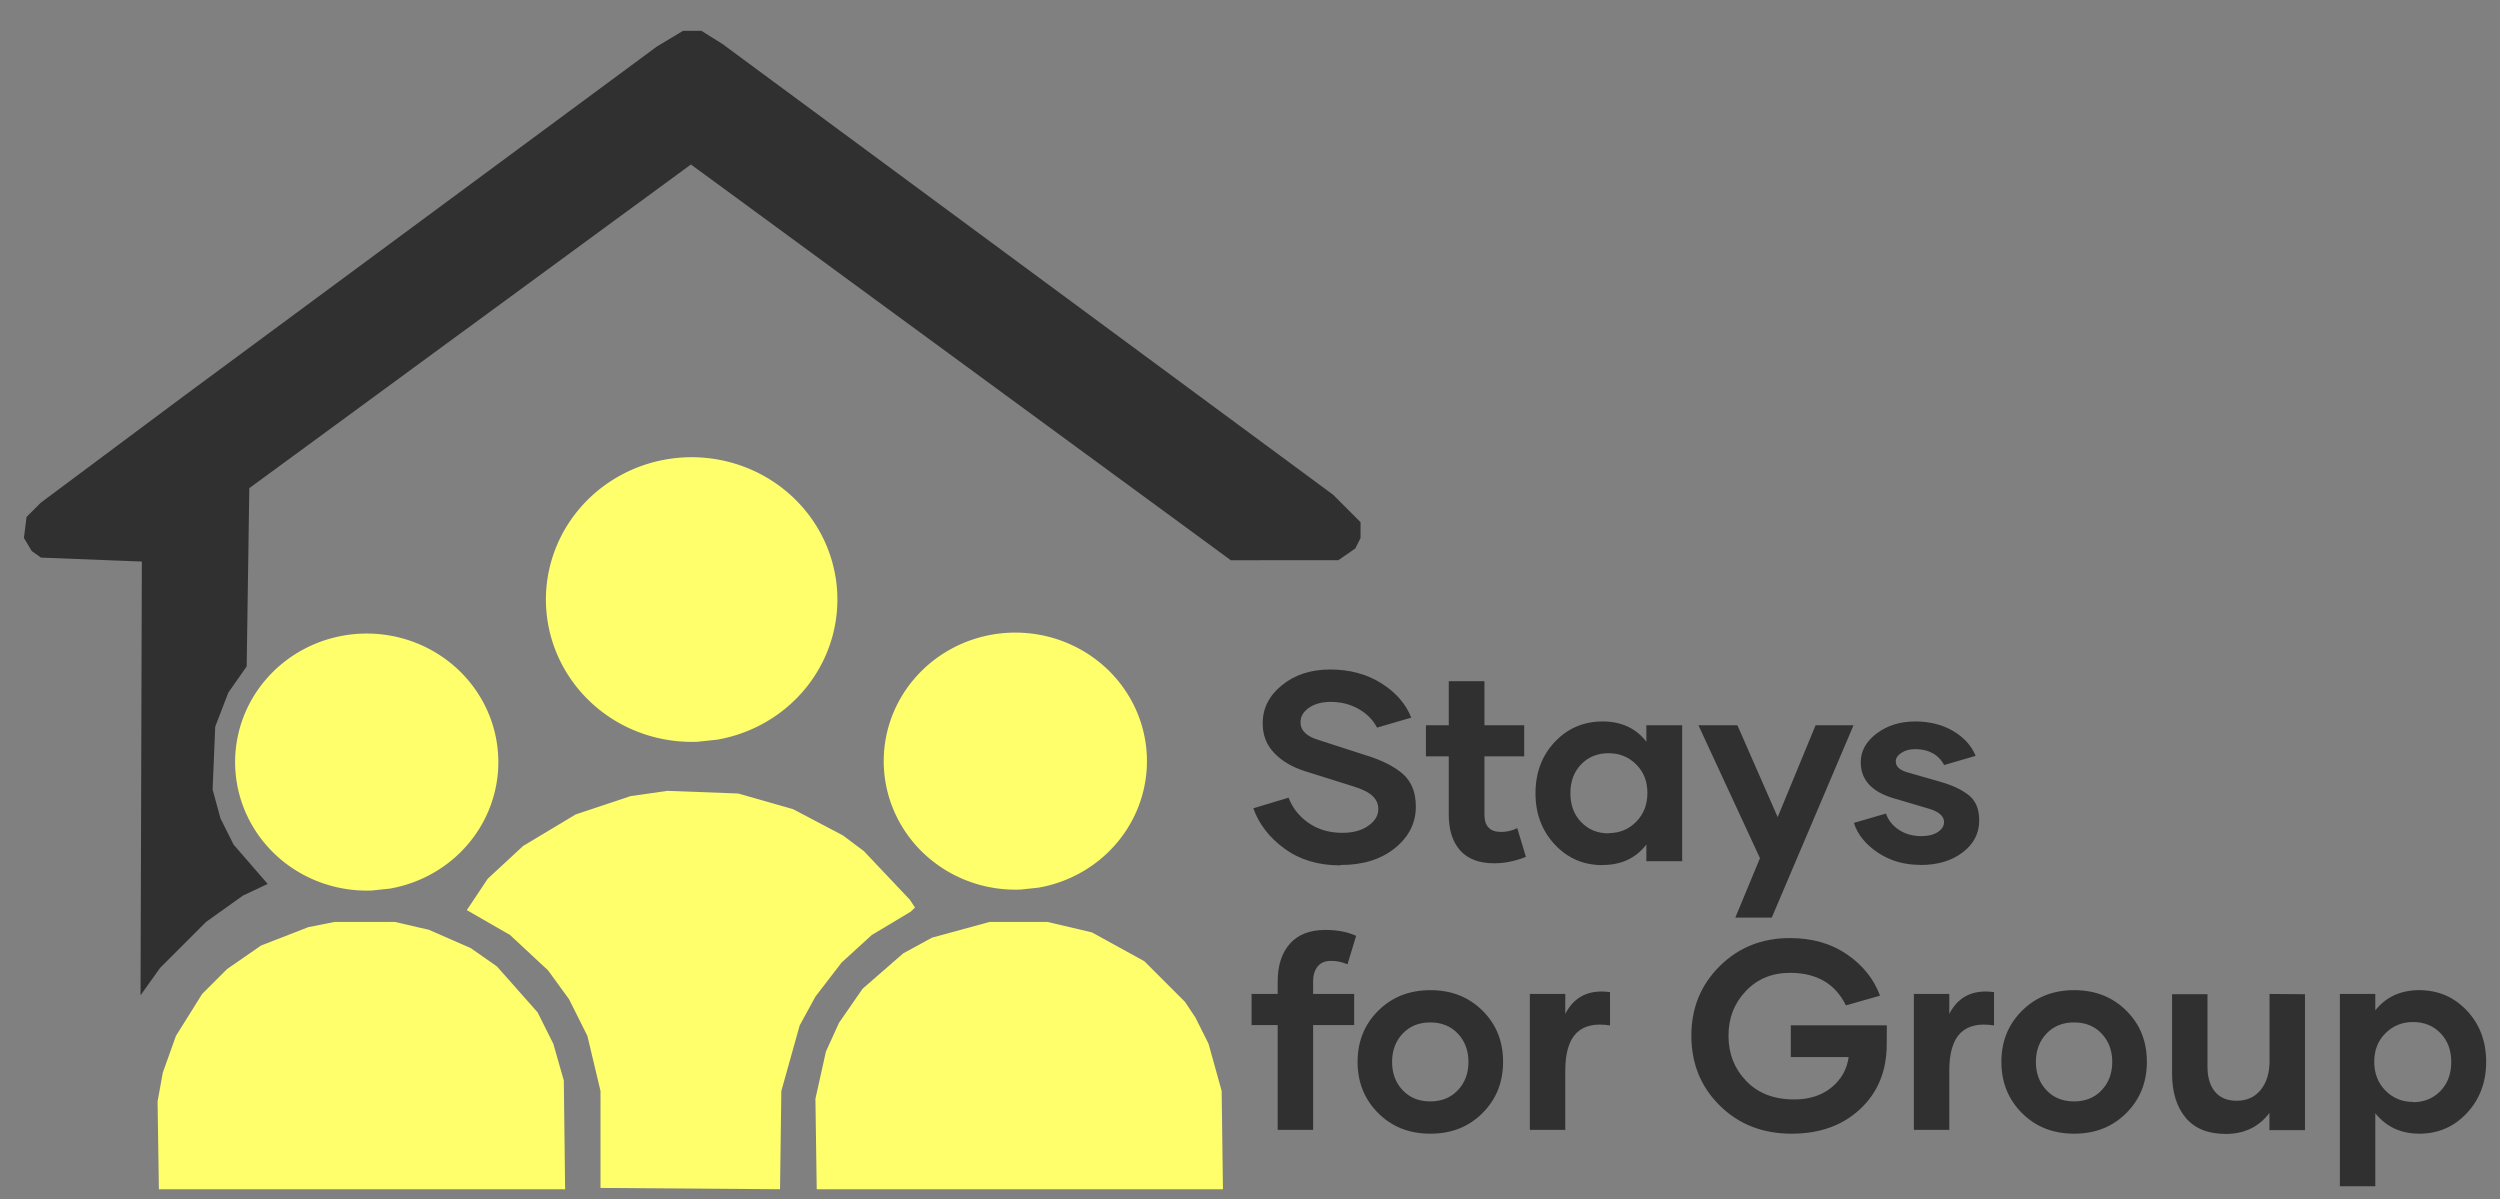
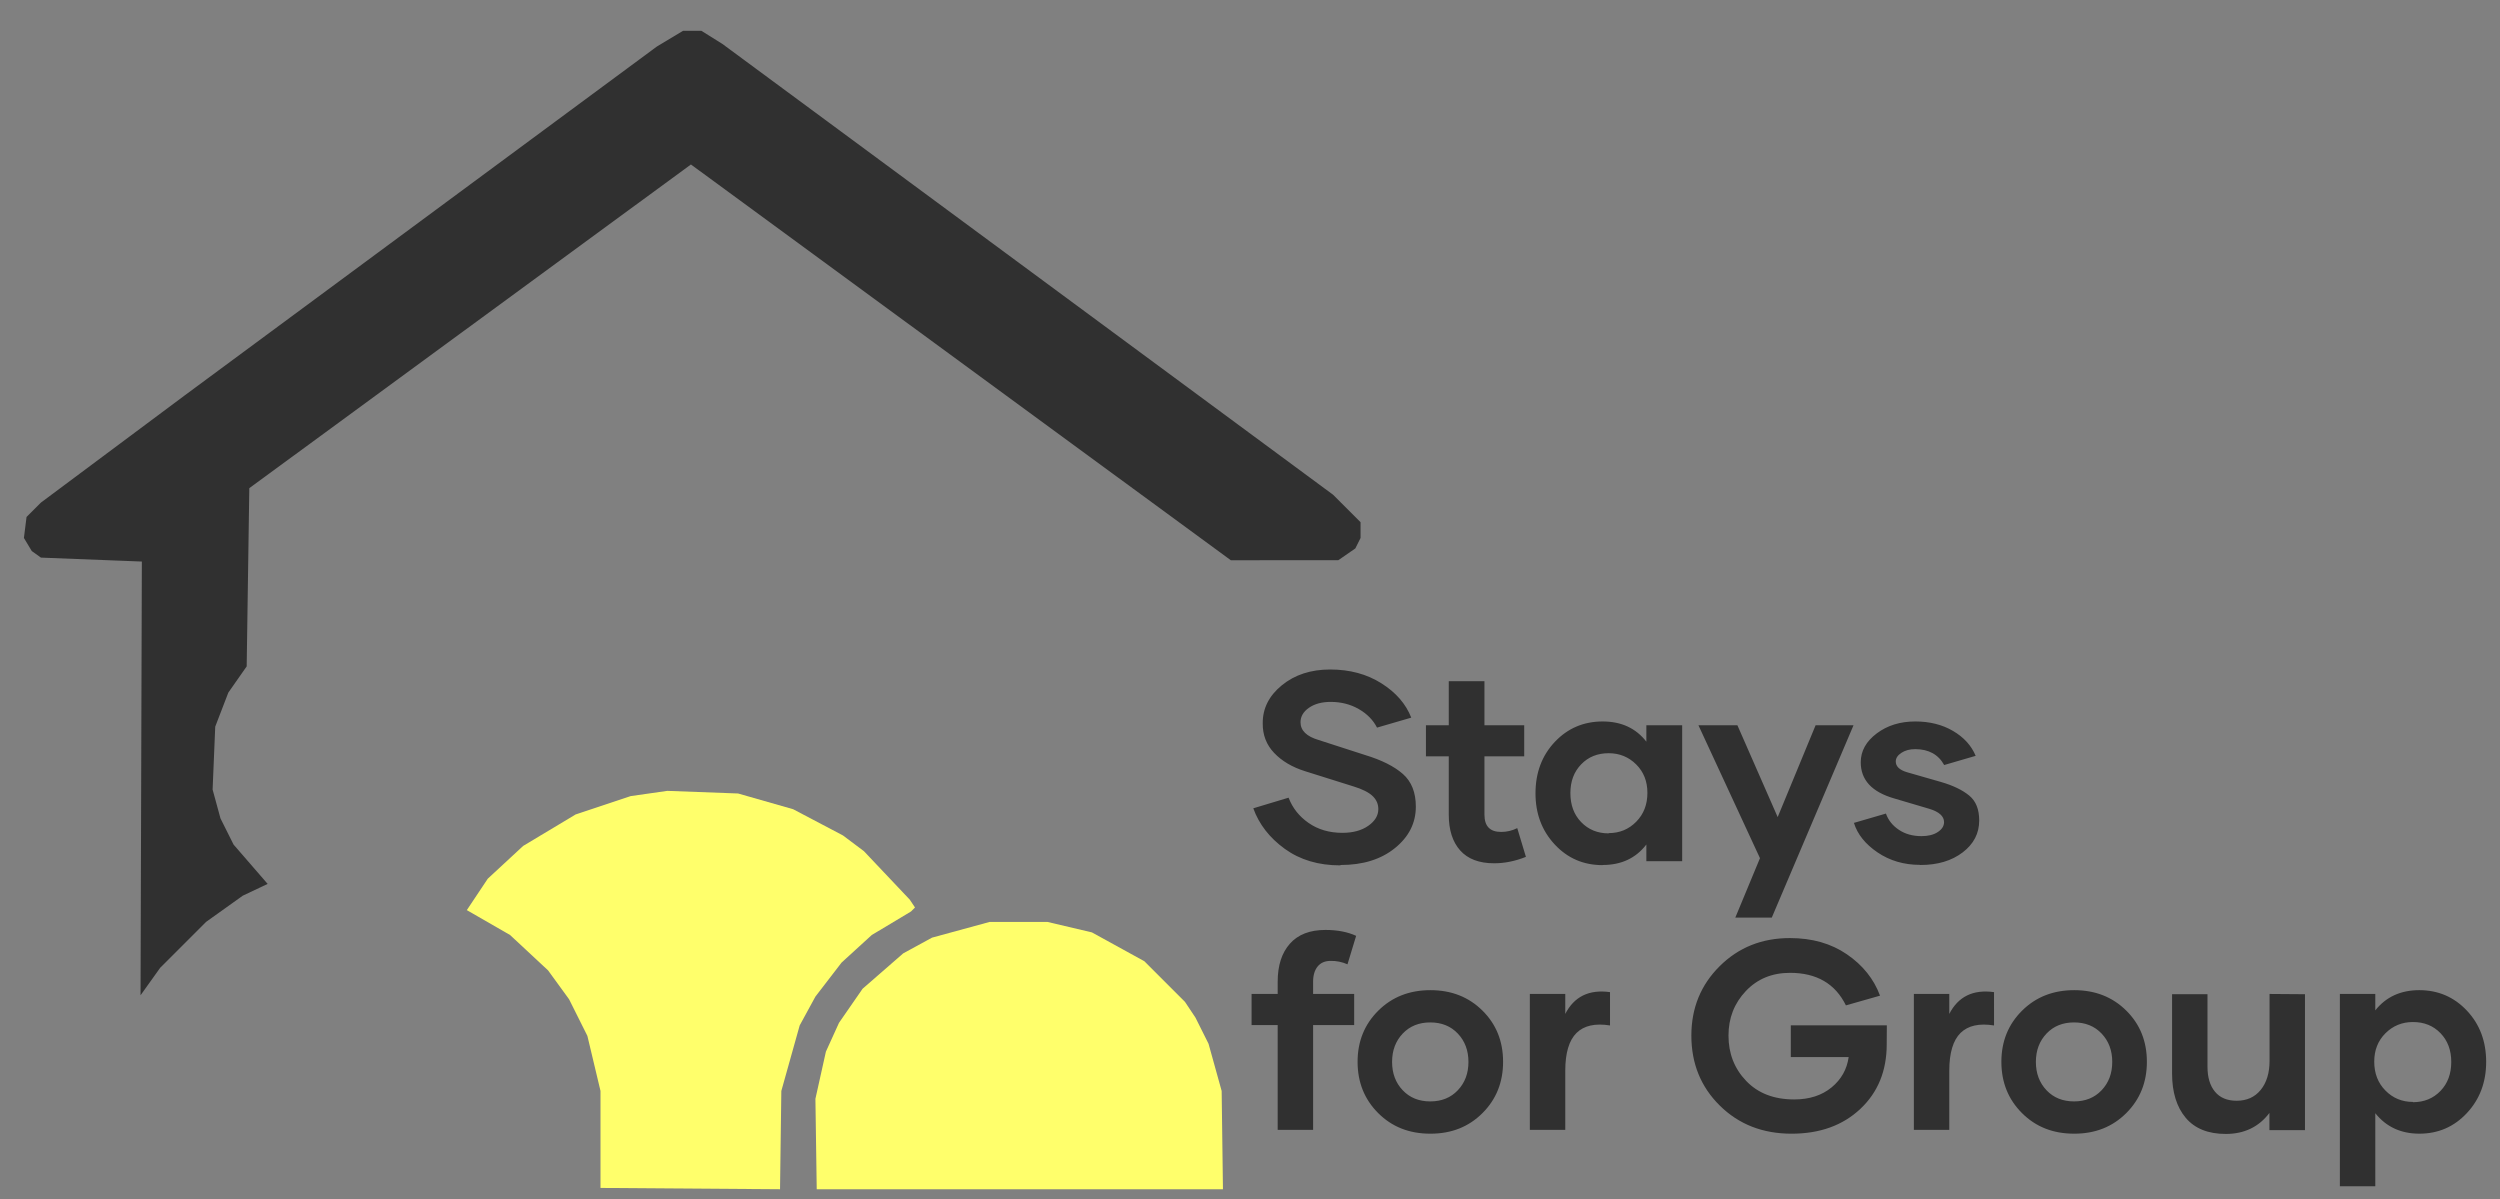
<svg xmlns="http://www.w3.org/2000/svg" version="1.1" id="svg1" width="1241" height="595.333" viewBox="0 0 1241 595.333" xml:space="preserve">
  <rect x="0" y="0" width="1241" height="595.333" fill="#808080" stroke="none" />
  <defs id="defs1" />
  <g id="g1">
    <g style="shape-rendering:geometricPrecision" id="g2" transform="matrix(1.301,0,0,1.301,11.218,12.045)">
      <g id="logo">
        <g fill="#303030" fill-rule="nonzero" id="g1-9">
          <path d="M 45,370.5 45.5,205 7,203.5 3.5,201 l -3,-5 1,-8 5.5,-5.5 55,-41 180,-133 10,-6 h 7 l 8,5 233,172 10.5,10.5 v 6 l -2,4 -6.5,4.5 H 461 L 255,53.5 86.5,177 l -1,68 -7,10 -5,13 -1,24 3,11 5,10 13,15 -9.5,4.5 -14,10 -17.5,17.5 z" id="path1" />
        </g>
        <g fill="#ffff6b" fill-rule="nonzero" id="g7">
          <path d="M 289,444.5 220.5,444 v -37 l -5,-21 -7,-14 -8,-11 -14.5,-13.5 -16.5,-9.5 8,-12 13.5,-12.5 20,-12 21,-7 14,-2 27,1 21,6 19,10 8,6 17.5,18.5 2,3 -1.5,1.5 -15,9 -11.5,10.5 -10,13 -6,11 -7,25 z" id="path5" />
-           <path d="M 207,444.5 H 52 l -0.5,-33.5 2,-11 5,-14 10,-16 9.5,-9.5 13,-9 18,-7 10,-2 h 23 l 13,3 16,7 10,7 15.5,17.5 6,12 4,14 z" id="path6" />
          <path d="M 458,444.5 H 303 l -0.5,-34.5 4,-18 5,-11 9,-13 15.5,-13.5 11,-6 22,-6 h 22 l 17,4 20,11 15.5,15.5 4,6 5,10 5,18 z" id="path7" />
-           <path style="fill:#ffff6b;fill-opacity:1;stroke-width:0.733" id="path8" d="m 133.314,330.514 a 50.217,49.04 0 0 1 -52.089,-45.372 50.217,49.04 0 0 1 44.663,-52.382 50.217,49.04 0 0 1 55.126,41.81 50.217,49.04 0 0 1 -40.914,55.225" />
-           <path style="fill:#ffff6b;fill-opacity:1;stroke-width:0.812" id="path9" d="m 257.503,273.759 a 55.607,54.303 0 0 1 -57.68,-50.242 55.607,54.303 0 0 1 49.457,-58.004 55.607,54.303 0 0 1 61.044,46.298 55.607,54.303 0 0 1 -45.306,61.153" />
-           <path style="fill:#ffff6b;fill-opacity:1;stroke-width:0.733" id="path10" d="m 380.793,330.152 a 50.217,49.04 0 0 1 -52.089,-45.372 50.217,49.04 0 0 1 44.663,-52.382 50.217,49.04 0 0 1 55.126,41.81 50.217,49.04 0 0 1 -40.914,55.225" />
        </g>
      </g>
      <g id="text2" style="font-weight:bold;font-size:102.522px;line-height:1;font-family:'Gilmer Bold';-inkscape-font-specification:'Gilmer Bold,  Bold';fill:#303030;stroke-width:0.769" aria-label="Stays  for Group">
        <path d="m 502.959,320.781 c 8.46,0 15.368,-2.153 20.675,-6.458 5.306,-4.305 7.959,-9.561 7.959,-15.819 0,-5.406 -1.652,-9.561 -4.956,-12.465 -3.304,-2.903 -8.11,-5.306 -14.367,-7.209 l -17.821,-5.757 c -4.555,-1.352 -6.858,-3.604 -6.858,-6.758 0,-2.153 1.051,-4.005 3.204,-5.507 2.153,-1.502 4.906,-2.253 8.31,-2.253 3.955,0 7.509,0.901 10.663,2.703 3.154,1.802 5.507,4.155 7.008,7.108 l 13.066,-3.805 c -2.052,-5.256 -5.857,-9.611 -11.414,-13.116 -5.557,-3.504 -12.064,-5.256 -19.523,-5.256 -7.359,0 -13.516,2.002 -18.422,6.007 -4.906,4.005 -7.359,8.861 -7.309,14.517 -0.05,4.455 1.402,8.21 4.355,11.313 2.954,3.104 6.908,5.456 11.914,7.008 l 18.322,5.757 c 3.454,1.051 5.907,2.303 7.359,3.704 1.452,1.402 2.153,3.054 2.153,4.956 0,2.453 -1.251,4.555 -3.805,6.358 -2.553,1.802 -5.857,2.703 -9.912,2.703 -4.956,0 -9.261,-1.251 -12.865,-3.754 -3.604,-2.503 -6.157,-5.707 -7.659,-9.662 l -13.466,4.055 c 2.203,6.107 6.207,11.263 12.014,15.468 5.807,4.205 12.865,6.308 21.125,6.308 z m 67.33,-14.067 c -1.902,0.951 -3.955,1.452 -6.157,1.452 -4.255,0 -6.358,-2.203 -6.358,-6.558 v -22.277 h 15.168 v -11.864 h -15.168 v -16.82 h -13.616 v 16.82 h -8.71 v 11.864 h 8.71 v 22.277 c 0,5.807 1.452,10.362 4.355,13.616 2.903,3.254 7.209,4.906 12.965,4.906 3.955,0 8.01,-0.801 12.114,-2.453 z m 32.589,14.067 c 7.108,0 12.665,-2.603 16.67,-7.809 v 6.358 h 13.666 v -51.862 h -13.666 v 6.257 c -4.005,-5.156 -9.561,-7.709 -16.67,-7.709 -7.259,0 -13.366,2.603 -18.272,7.809 -4.906,5.206 -7.359,11.764 -7.359,19.623 0,7.759 2.453,14.267 7.359,19.523 4.906,5.256 10.963,7.859 18.222,7.859 z m 2.303,-12.064 c -4.255,0 -7.759,-1.452 -10.513,-4.305 -2.753,-2.853 -4.105,-6.558 -4.105,-11.063 0,-4.455 1.352,-8.11 4.105,-10.963 2.753,-2.853 6.257,-4.255 10.513,-4.255 4.155,0 7.659,1.452 10.513,4.305 2.853,2.853 4.255,6.458 4.255,10.813 0,4.455 -1.402,8.11 -4.255,11.013 -2.853,2.903 -6.358,4.355 -10.513,4.355 z m 78.944,-41.249 -14.467,35.042 -15.368,-35.042 h -14.868 l 23.478,50.71 -9.411,22.677 h 13.917 l 31.187,-73.387 z m 39.998,53.313 c 6.558,0 11.914,-1.602 16.119,-4.806 4.205,-3.204 6.308,-7.259 6.308,-12.164 0,-4.255 -1.251,-7.409 -3.805,-9.511 -2.553,-2.103 -6.157,-3.855 -10.813,-5.206 l -12.915,-3.704 c -2.853,-0.851 -4.305,-2.203 -4.305,-4.105 0,-1.251 0.701,-2.353 2.153,-3.304 1.452,-0.951 3.204,-1.402 5.256,-1.402 5.106,0 8.81,2.002 11.063,6.057 l 12.014,-3.504 c -1.652,-3.955 -4.555,-7.108 -8.66,-9.511 -4.105,-2.403 -8.911,-3.604 -14.367,-3.604 -5.757,0 -10.663,1.502 -14.718,4.555 -4.055,3.054 -6.107,6.708 -6.107,11.013 0,6.758 4.255,11.364 12.815,13.816 l 13.216,3.905 c 3.855,1.151 5.757,2.853 5.757,5.106 0,1.502 -0.801,2.753 -2.403,3.805 -1.602,1.051 -3.654,1.552 -6.207,1.552 -3.354,0 -6.207,-0.801 -8.61,-2.403 -2.403,-1.602 -4.055,-3.654 -4.956,-6.207 l -12.215,3.554 c 1.352,4.355 4.355,8.11 9.011,11.263 4.656,3.154 10.062,4.756 16.219,4.756 z" id="path2" />
        <path d="m 492.397,365.284 c 0,-2.453 0.601,-4.405 1.752,-5.807 1.151,-1.402 2.803,-2.103 4.906,-2.103 2.253,-0.05 4.405,0.4 6.458,1.302 l 3.304,-10.863 c -3.254,-1.502 -7.159,-2.253 -11.714,-2.253 -5.957,0 -10.462,1.752 -13.566,5.256 -3.104,3.504 -4.656,8.31 -4.656,14.467 v 4.706 h -9.962 v 11.864 h 9.962 v 39.998 h 13.516 v -39.998 h 15.669 v -11.864 h -15.669 z m 44.803,58.019 c 7.959,0 14.567,-2.603 19.824,-7.859 5.256,-5.256 7.859,-11.764 7.859,-19.573 0,-7.809 -2.603,-14.317 -7.859,-19.523 -5.256,-5.206 -11.864,-7.809 -19.874,-7.809 -8.01,0 -14.617,2.603 -19.874,7.809 -5.256,5.206 -7.909,11.714 -7.909,19.523 0,7.809 2.603,14.317 7.859,19.573 5.256,5.256 11.864,7.859 19.874,7.859 z m -0.1,-12.315 c -4.305,0 -7.809,-1.402 -10.513,-4.255 -2.703,-2.853 -4.055,-6.458 -4.055,-10.813 0,-4.355 1.352,-7.959 4.055,-10.813 2.703,-2.853 6.207,-4.255 10.513,-4.255 4.305,0 7.809,1.402 10.513,4.255 2.703,2.853 4.055,6.458 4.055,10.813 0,4.355 -1.352,7.959 -4.055,10.813 -2.703,2.853 -6.207,4.255 -10.513,4.255 z m 51.511,-33.34 v -7.659 h -13.516 v 51.862 h 13.516 v -22.577 c 0,-6.808 1.452,-11.614 4.305,-14.417 2.853,-2.803 7.108,-3.754 12.765,-2.853 V 369.289 c -8.01,-1.101 -13.716,1.702 -17.12,8.41 z m 122.696,4.305 H 674.664 v 12.114 h 22.076 c -0.651,4.656 -2.803,8.51 -6.508,11.564 -3.704,3.054 -8.46,4.605 -14.267,4.605 -7.709,0 -13.816,-2.353 -18.322,-7.058 -4.505,-4.706 -6.758,-10.462 -6.758,-17.321 0,-6.658 2.203,-12.315 6.608,-16.97 4.405,-4.656 10.012,-6.958 16.87,-6.958 10.162,0 17.271,4.155 21.325,12.415 l 13.015,-3.704 c -2.353,-6.358 -6.558,-11.614 -12.615,-15.769 -6.057,-4.155 -13.316,-6.207 -21.776,-6.207 -10.663,0 -19.573,3.554 -26.782,10.713 -7.209,7.159 -10.813,15.969 -10.813,26.482 0,10.663 3.604,19.573 10.863,26.732 7.259,7.159 16.369,10.713 27.383,10.713 10.763,0 19.523,-3.154 26.231,-9.461 6.708,-6.308 10.062,-14.517 10.062,-24.629 z m 23.828,-4.305 v -7.659 h -13.516 v 51.862 h 13.516 v -22.577 c 0,-6.808 1.452,-11.614 4.305,-14.417 2.853,-2.803 7.108,-3.754 12.765,-2.853 V 369.289 c -8.01,-1.101 -13.716,1.702 -17.12,8.41 z m 47.707,45.654 c 7.959,0 14.567,-2.603 19.824,-7.859 5.256,-5.256 7.859,-11.764 7.859,-19.573 0,-7.809 -2.603,-14.317 -7.859,-19.523 -5.256,-5.206 -11.864,-7.809 -19.874,-7.809 -8.01,0 -14.617,2.603 -19.874,7.809 -5.256,5.206 -7.909,11.714 -7.909,19.523 0,7.809 2.603,14.317 7.859,19.573 5.256,5.256 11.864,7.859 19.874,7.859 z m -0.1,-12.315 c -4.305,0 -7.809,-1.402 -10.513,-4.255 -2.703,-2.853 -4.055,-6.458 -4.055,-10.813 0,-4.355 1.352,-7.959 4.055,-10.813 2.703,-2.853 6.207,-4.255 10.513,-4.255 4.305,0 7.809,1.402 10.513,4.255 2.703,2.853 4.055,6.458 4.055,10.813 0,4.355 -1.352,7.959 -4.055,10.813 -2.703,2.853 -6.207,4.255 -10.513,4.255 z m 74.589,-40.999 v 25.53 c 0,4.656 -1.151,8.36 -3.404,11.113 -2.253,2.753 -5.306,4.105 -9.161,4.105 -3.604,0 -6.358,-1.151 -8.26,-3.454 -1.902,-2.303 -2.853,-5.456 -2.853,-9.511 v -27.683 h -13.516 v 30.236 c 0,7.159 1.752,12.815 5.206,16.92 3.454,4.105 8.56,6.157 15.268,6.157 7.058,0 12.615,-2.653 16.67,-8.01 v 6.558 h 13.566 v -51.862 z m 57.168,-1.452 c -7.108,0 -12.715,2.553 -16.82,7.709 v -6.257 h -13.516 v 73.387 h 13.516 v -27.883 c 4.155,5.206 9.762,7.809 16.82,7.809 7.159,0 13.216,-2.603 18.122,-7.859 4.906,-5.256 7.359,-11.764 7.359,-19.523 0,-7.859 -2.453,-14.367 -7.359,-19.573 -4.906,-5.206 -10.963,-7.809 -18.222,-7.809 z m -2.453,42.651 c -4.155,0 -7.659,-1.452 -10.513,-4.355 -2.853,-2.903 -4.255,-6.558 -4.255,-11.013 0,-4.355 1.402,-7.959 4.255,-10.813 2.853,-2.853 6.358,-4.305 10.513,-4.305 4.255,0 7.759,1.402 10.513,4.255 2.753,2.853 4.105,6.508 4.105,10.963 0,4.505 -1.352,8.21 -4.105,11.063 -2.753,2.853 -6.257,4.305 -10.513,4.305 z" id="path3" />
      </g>
    </g>
  </g>
</svg>